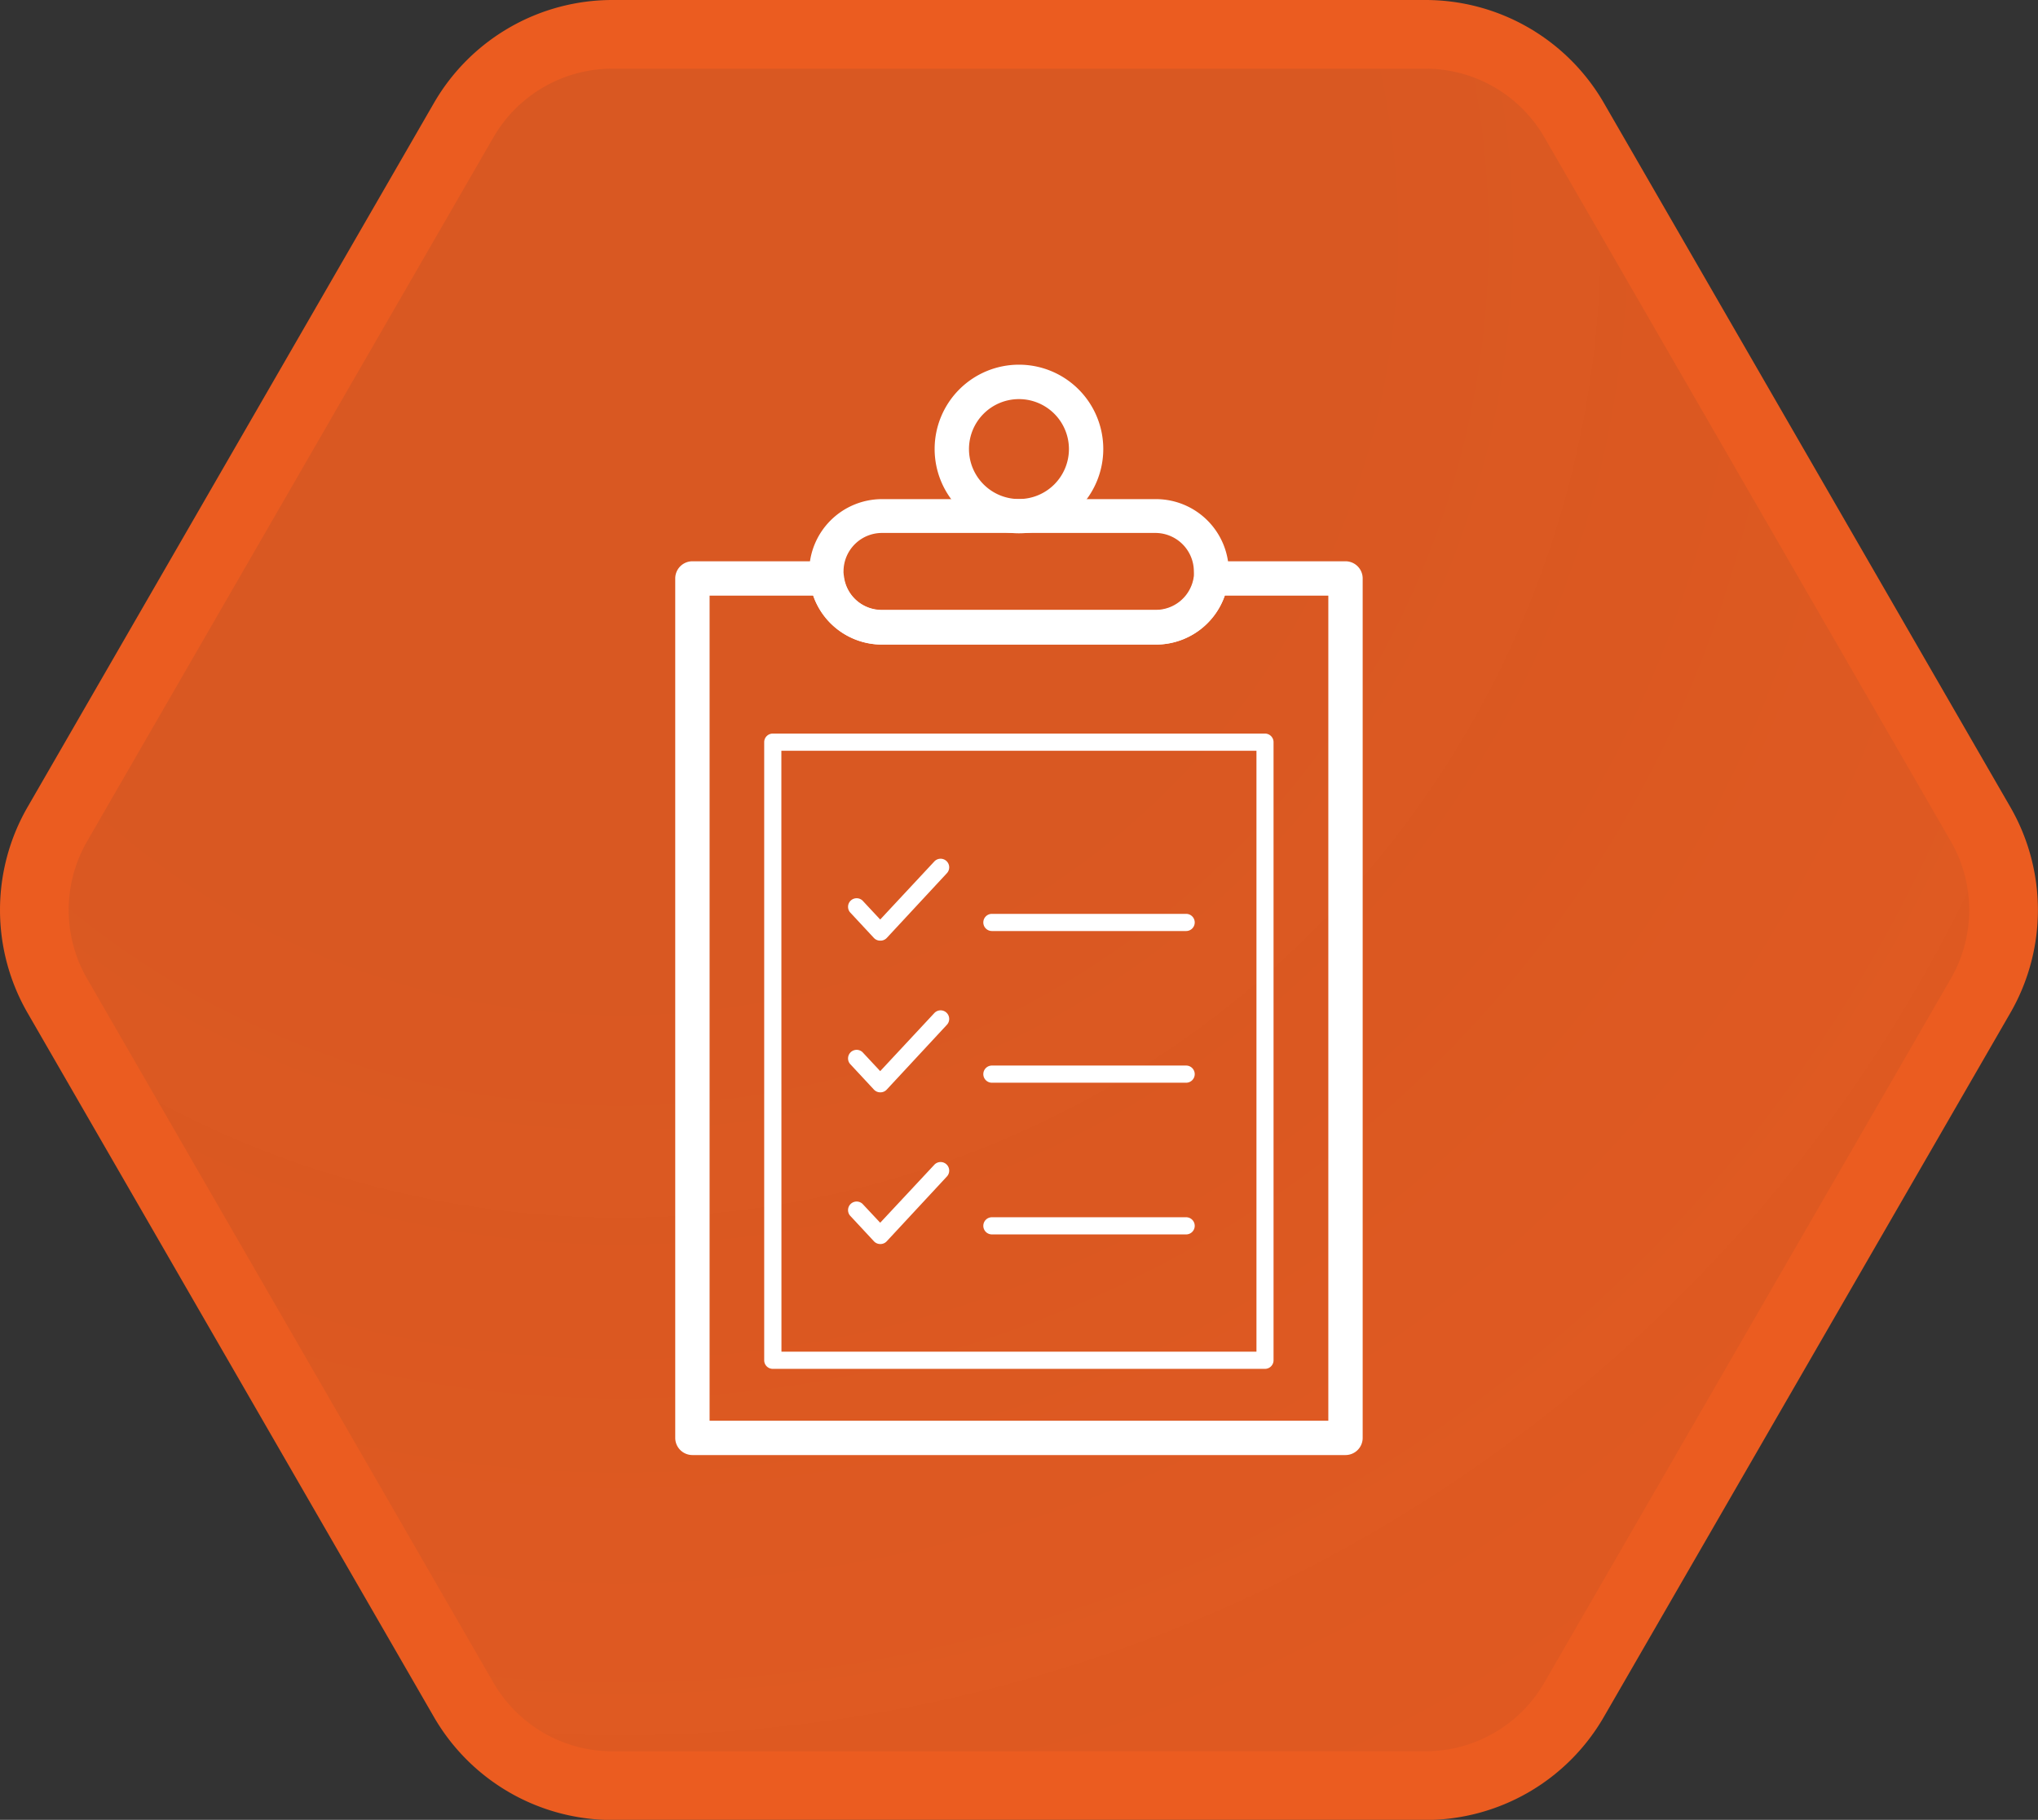
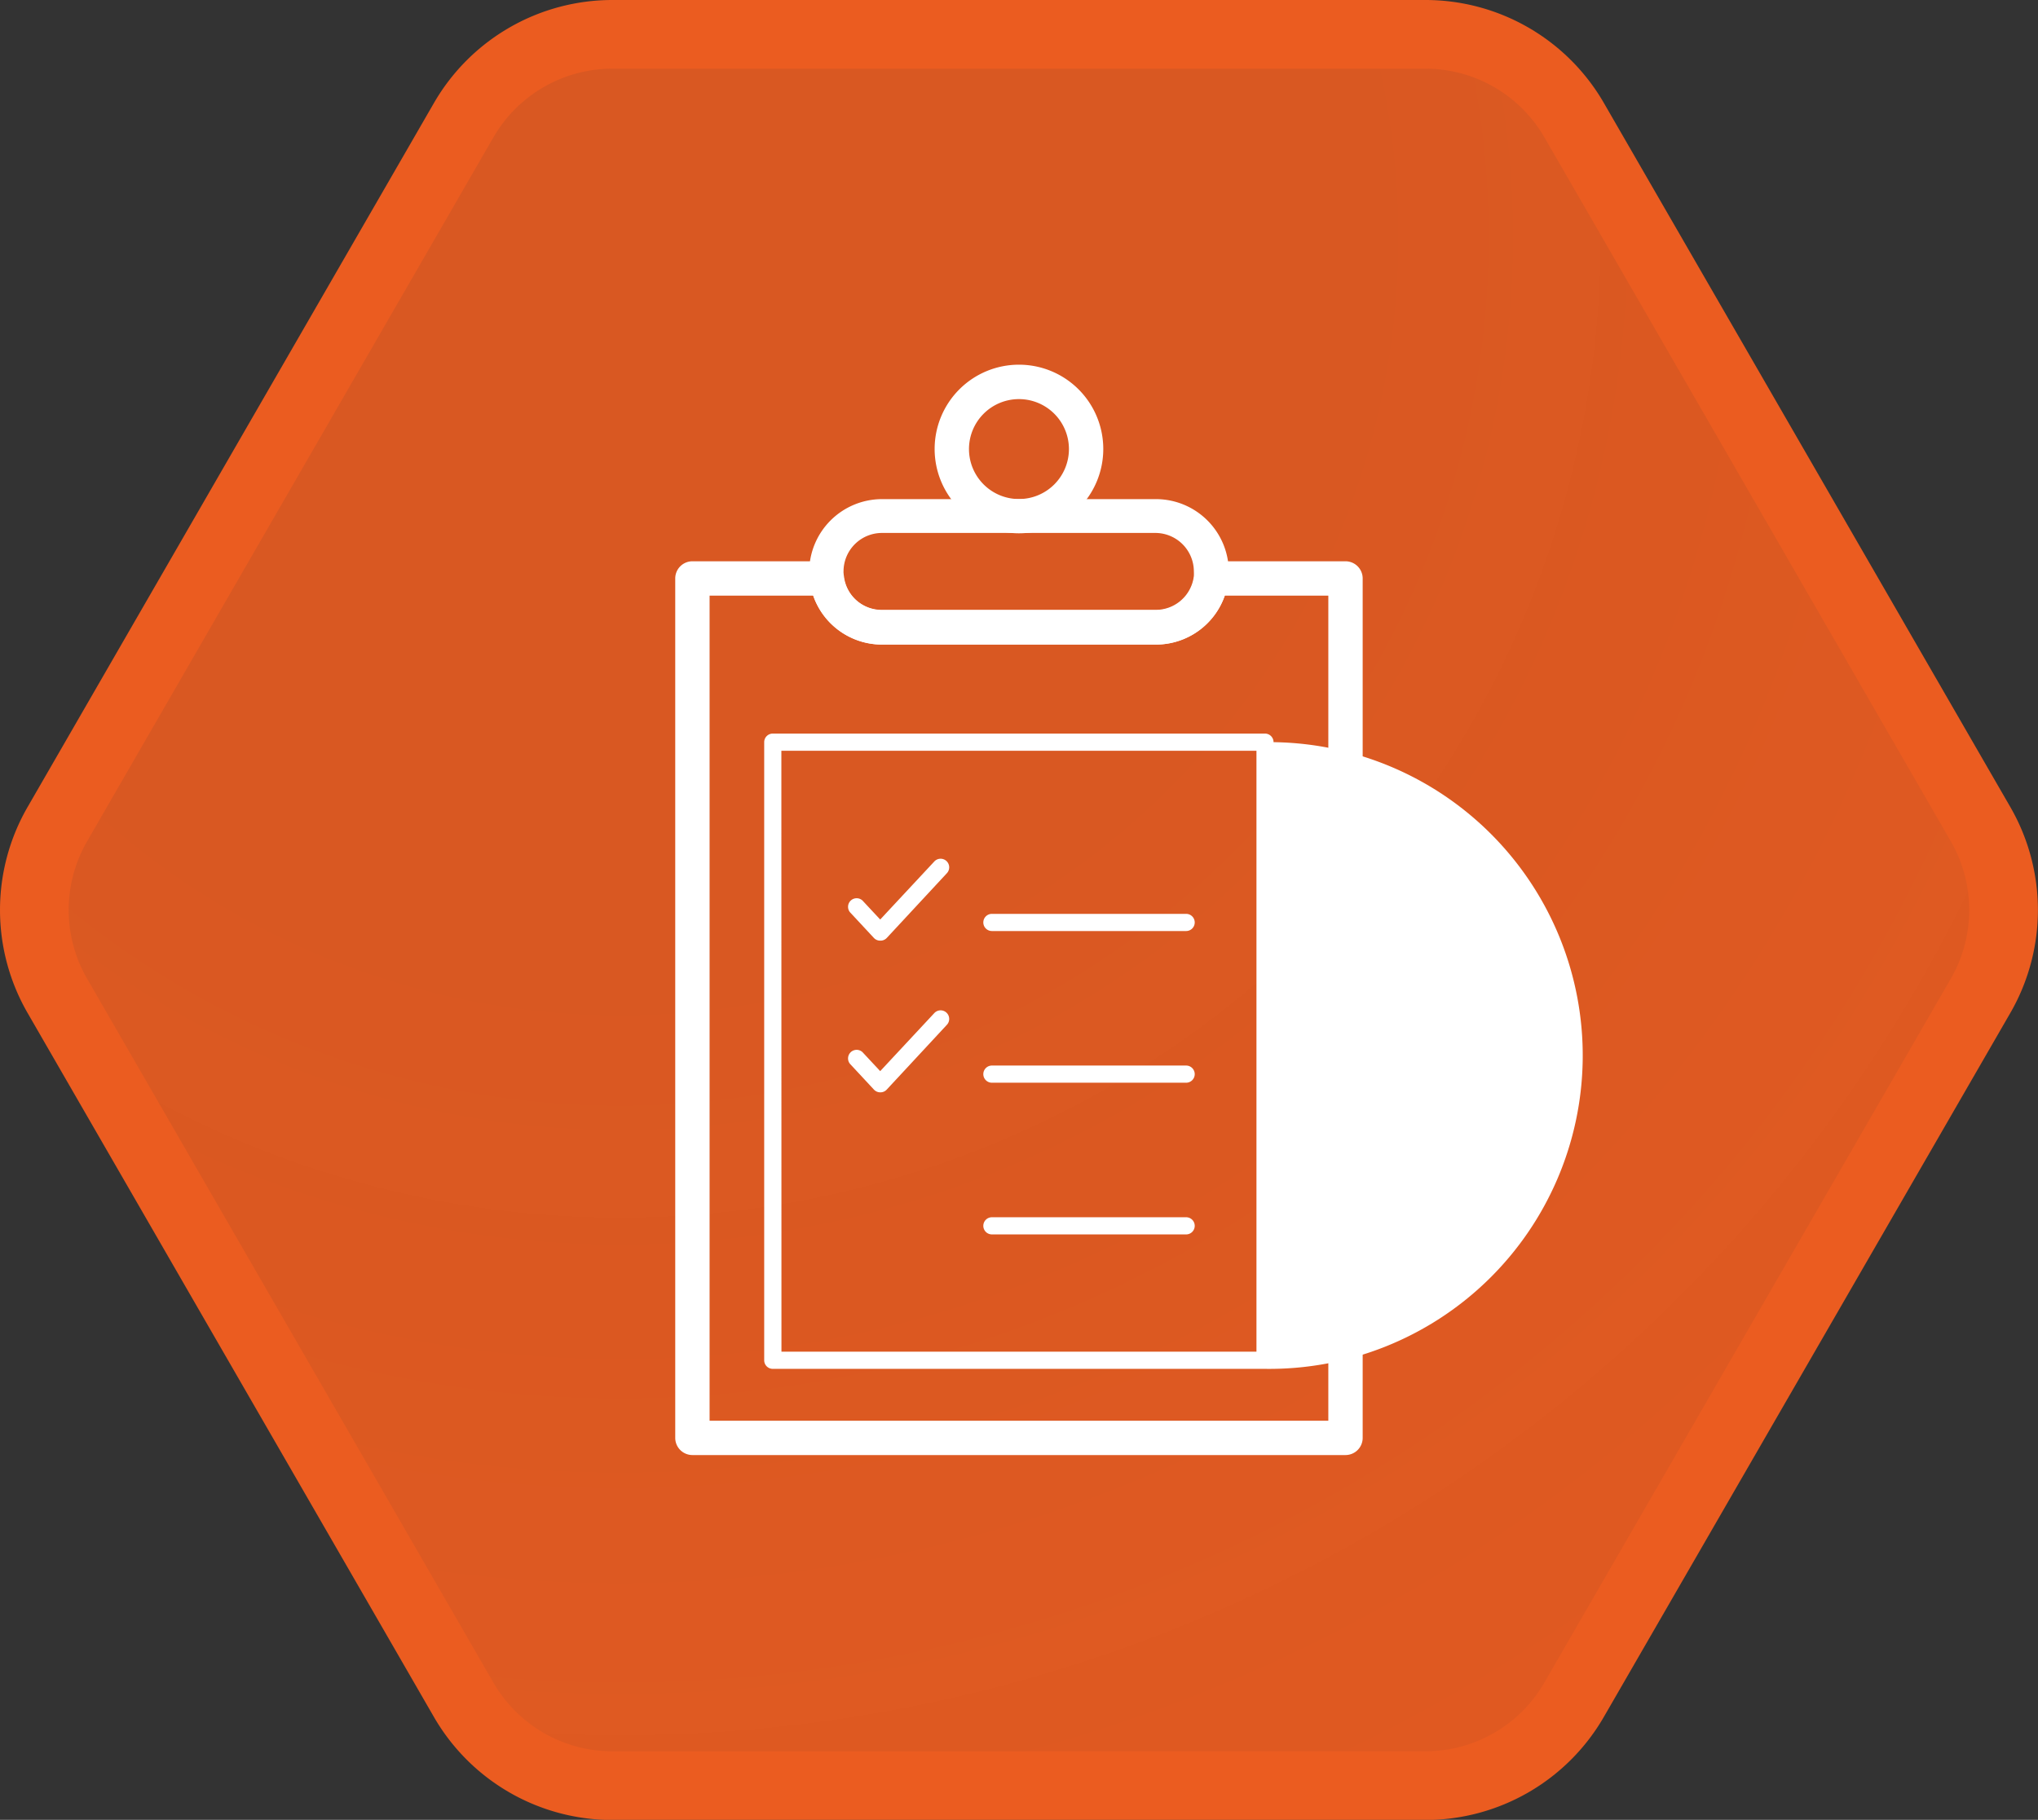
<svg xmlns="http://www.w3.org/2000/svg" viewBox="0 0 237.35 211.98">
  <rect x="0" y="0" width="237.35" height="211.98" fill="#333333" stroke="none" />
  <defs>
    <style>.cls-1{stroke:#eb5c20;stroke-miterlimit:10;stroke-width:8px;fill:url(#未命名的渐变_59);}.cls-2{fill:#fff;}</style>
    <radialGradient id="未命名的渐变_59" cx="72.2" cy="27.62" r="209.01" gradientUnits="userSpaceOnUse">
      <stop offset="0" stop-color="#eb5c20" stop-opacity="0.9" />
      <stop offset="0.37" stop-color="#eb5c20" stop-opacity="0.9" />
      <stop offset="0.67" stop-color="#eb5c20" stop-opacity="0.92" />
      <stop offset="0.96" stop-color="#eb5c20" stop-opacity="0.94" />
      <stop offset="1" stop-color="#eb5c20" stop-opacity="0.94" />
    </radialGradient>
  </defs>
  <title>资源 85JIC</title>
  <g id="图层_2" data-name="图层 2">
    <g id="图层_3" data-name="图层 3">
      <path class="cls-1" d="M166,4H71.34A20,20,0,0,0,54,14L6.68,96a20,20,0,0,0,0,20L54,198a20,20,0,0,0,17.32,10H166a20,20,0,0,0,17.32-10l47.34-82a20,20,0,0,0,0-20L183.33,14A20,20,0,0,0,166,4Z" />
      <path class="cls-2" d="M156.7,169.49H80.64a2,2,0,0,1-2-2V67.38a2,2,0,0,1,2-2H96.29a2,2,0,0,1,2,1.76,4.47,4.47,0,0,0,4.44,3.94h31.92a4.47,4.47,0,0,0,4.44-3.94,2,2,0,0,1,2-1.76H156.7a2,2,0,0,1,2,2V167.49A2,2,0,0,1,156.7,169.49Zm-74.06-4H154.7V69.38H142.64a8.48,8.48,0,0,1-8,5.7H102.71a8.47,8.47,0,0,1-8-5.7H82.64Z" />
      <path class="cls-2" d="M134.63,75.08H102.71a8.48,8.48,0,0,1-8.41-7.46,8.6,8.6,0,0,1-.06-1,8.49,8.49,0,0,1,8.47-8.48h31.92a8.49,8.49,0,0,1,8.48,8.48,8.6,8.6,0,0,1-.06,1A8.49,8.49,0,0,1,134.63,75.08Zm-31.92-13a4.48,4.48,0,0,0-4.47,4.48,4.89,4.89,0,0,0,0,.54,4.47,4.47,0,0,0,4.44,3.94h31.92a4.47,4.47,0,0,0,4.44-3.94,4.9,4.9,0,0,0,0-.54,4.49,4.49,0,0,0-4.48-4.48Z" />
      <path class="cls-2" d="M118.67,62.12a9.82,9.82,0,1,1,9.82-9.81A9.82,9.82,0,0,1,118.67,62.12Zm0-15.63a5.82,5.82,0,1,0,5.82,5.82A5.82,5.82,0,0,0,118.67,46.49Z" />
-       <path class="cls-2" d="M147.33,159.45H90a1,1,0,0,1-1-1v-72a1,1,0,0,1,1-1h57.32a1,1,0,0,1,1,1v72A1,1,0,0,1,147.33,159.45Zm-56.32-2h55.32v-70H91Z" />
+       <path class="cls-2" d="M147.33,159.45H90a1,1,0,0,1-1-1v-72a1,1,0,0,1,1-1h57.32a1,1,0,0,1,1,1A1,1,0,0,1,147.33,159.45Zm-56.32-2h55.32v-70H91Z" />
      <path class="cls-2" d="M102.51,109.57a1,1,0,0,1-.73-.31l-2.79-3a1,1,0,0,1,1.46-1.36l2.06,2.21,6.3-6.76a1,1,0,0,1,1.47,1.36l-7,7.54A1,1,0,0,1,102.51,109.57Z" />
      <path class="cls-2" d="M102.51,127.24a1,1,0,0,1-.73-.32l-2.79-3a1,1,0,0,1,1.46-1.36l2.06,2.21,6.3-6.76a1,1,0,0,1,1.47,1.36l-7,7.54A1,1,0,0,1,102.51,127.24Z" />
      <path class="cls-2" d="M138.14,108.45H115.52a1,1,0,0,1,0-2h22.62a1,1,0,0,1,0,2Z" />
      <path class="cls-2" d="M138.14,126.12H115.52a1,1,0,1,1,0-2h22.62a1,1,0,0,1,0,2Z" />
      <path class="cls-2" d="M138.14,143.79H115.52a1,1,0,0,1,0-2h22.62a1,1,0,0,1,0,2Z" />
-       <path class="cls-2" d="M102.51,144.91a1,1,0,0,1-.73-.32l-2.79-3a1,1,0,0,1,1.46-1.36l2.06,2.2,6.3-6.75a1,1,0,0,1,1.47,1.36l-7,7.54A1,1,0,0,1,102.51,144.91Z" />
    </g>
  </g>
</svg>